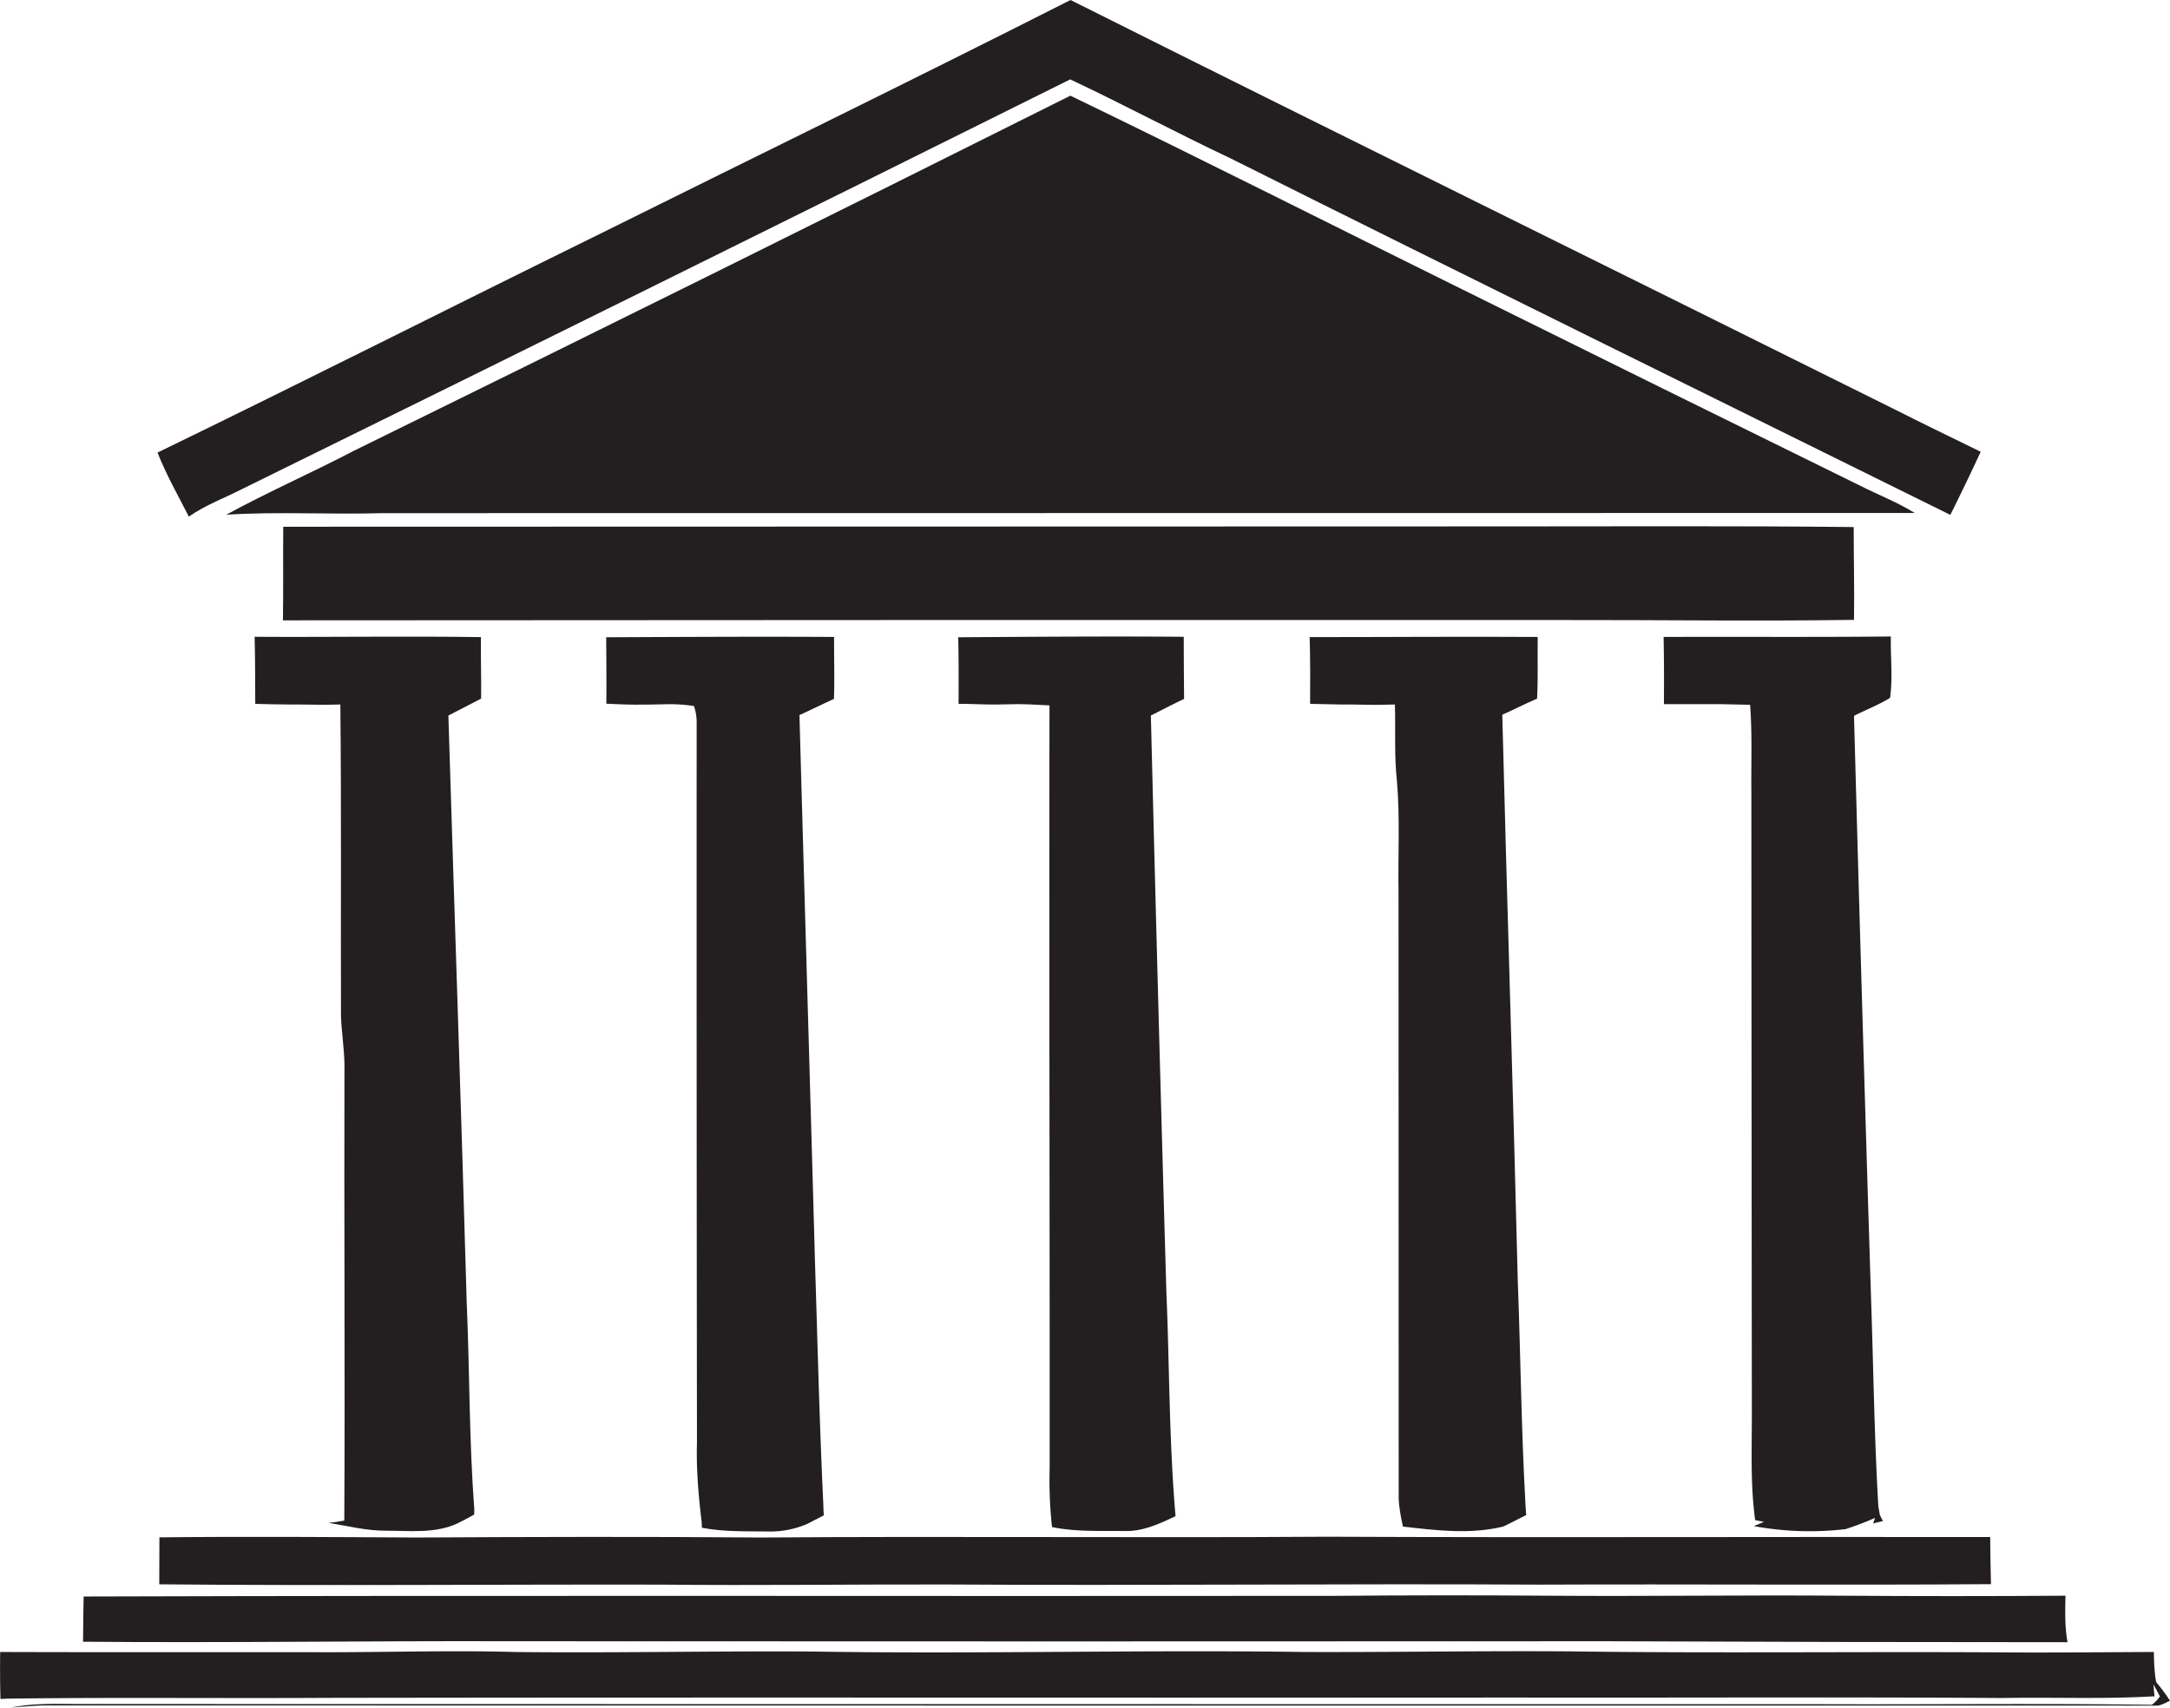
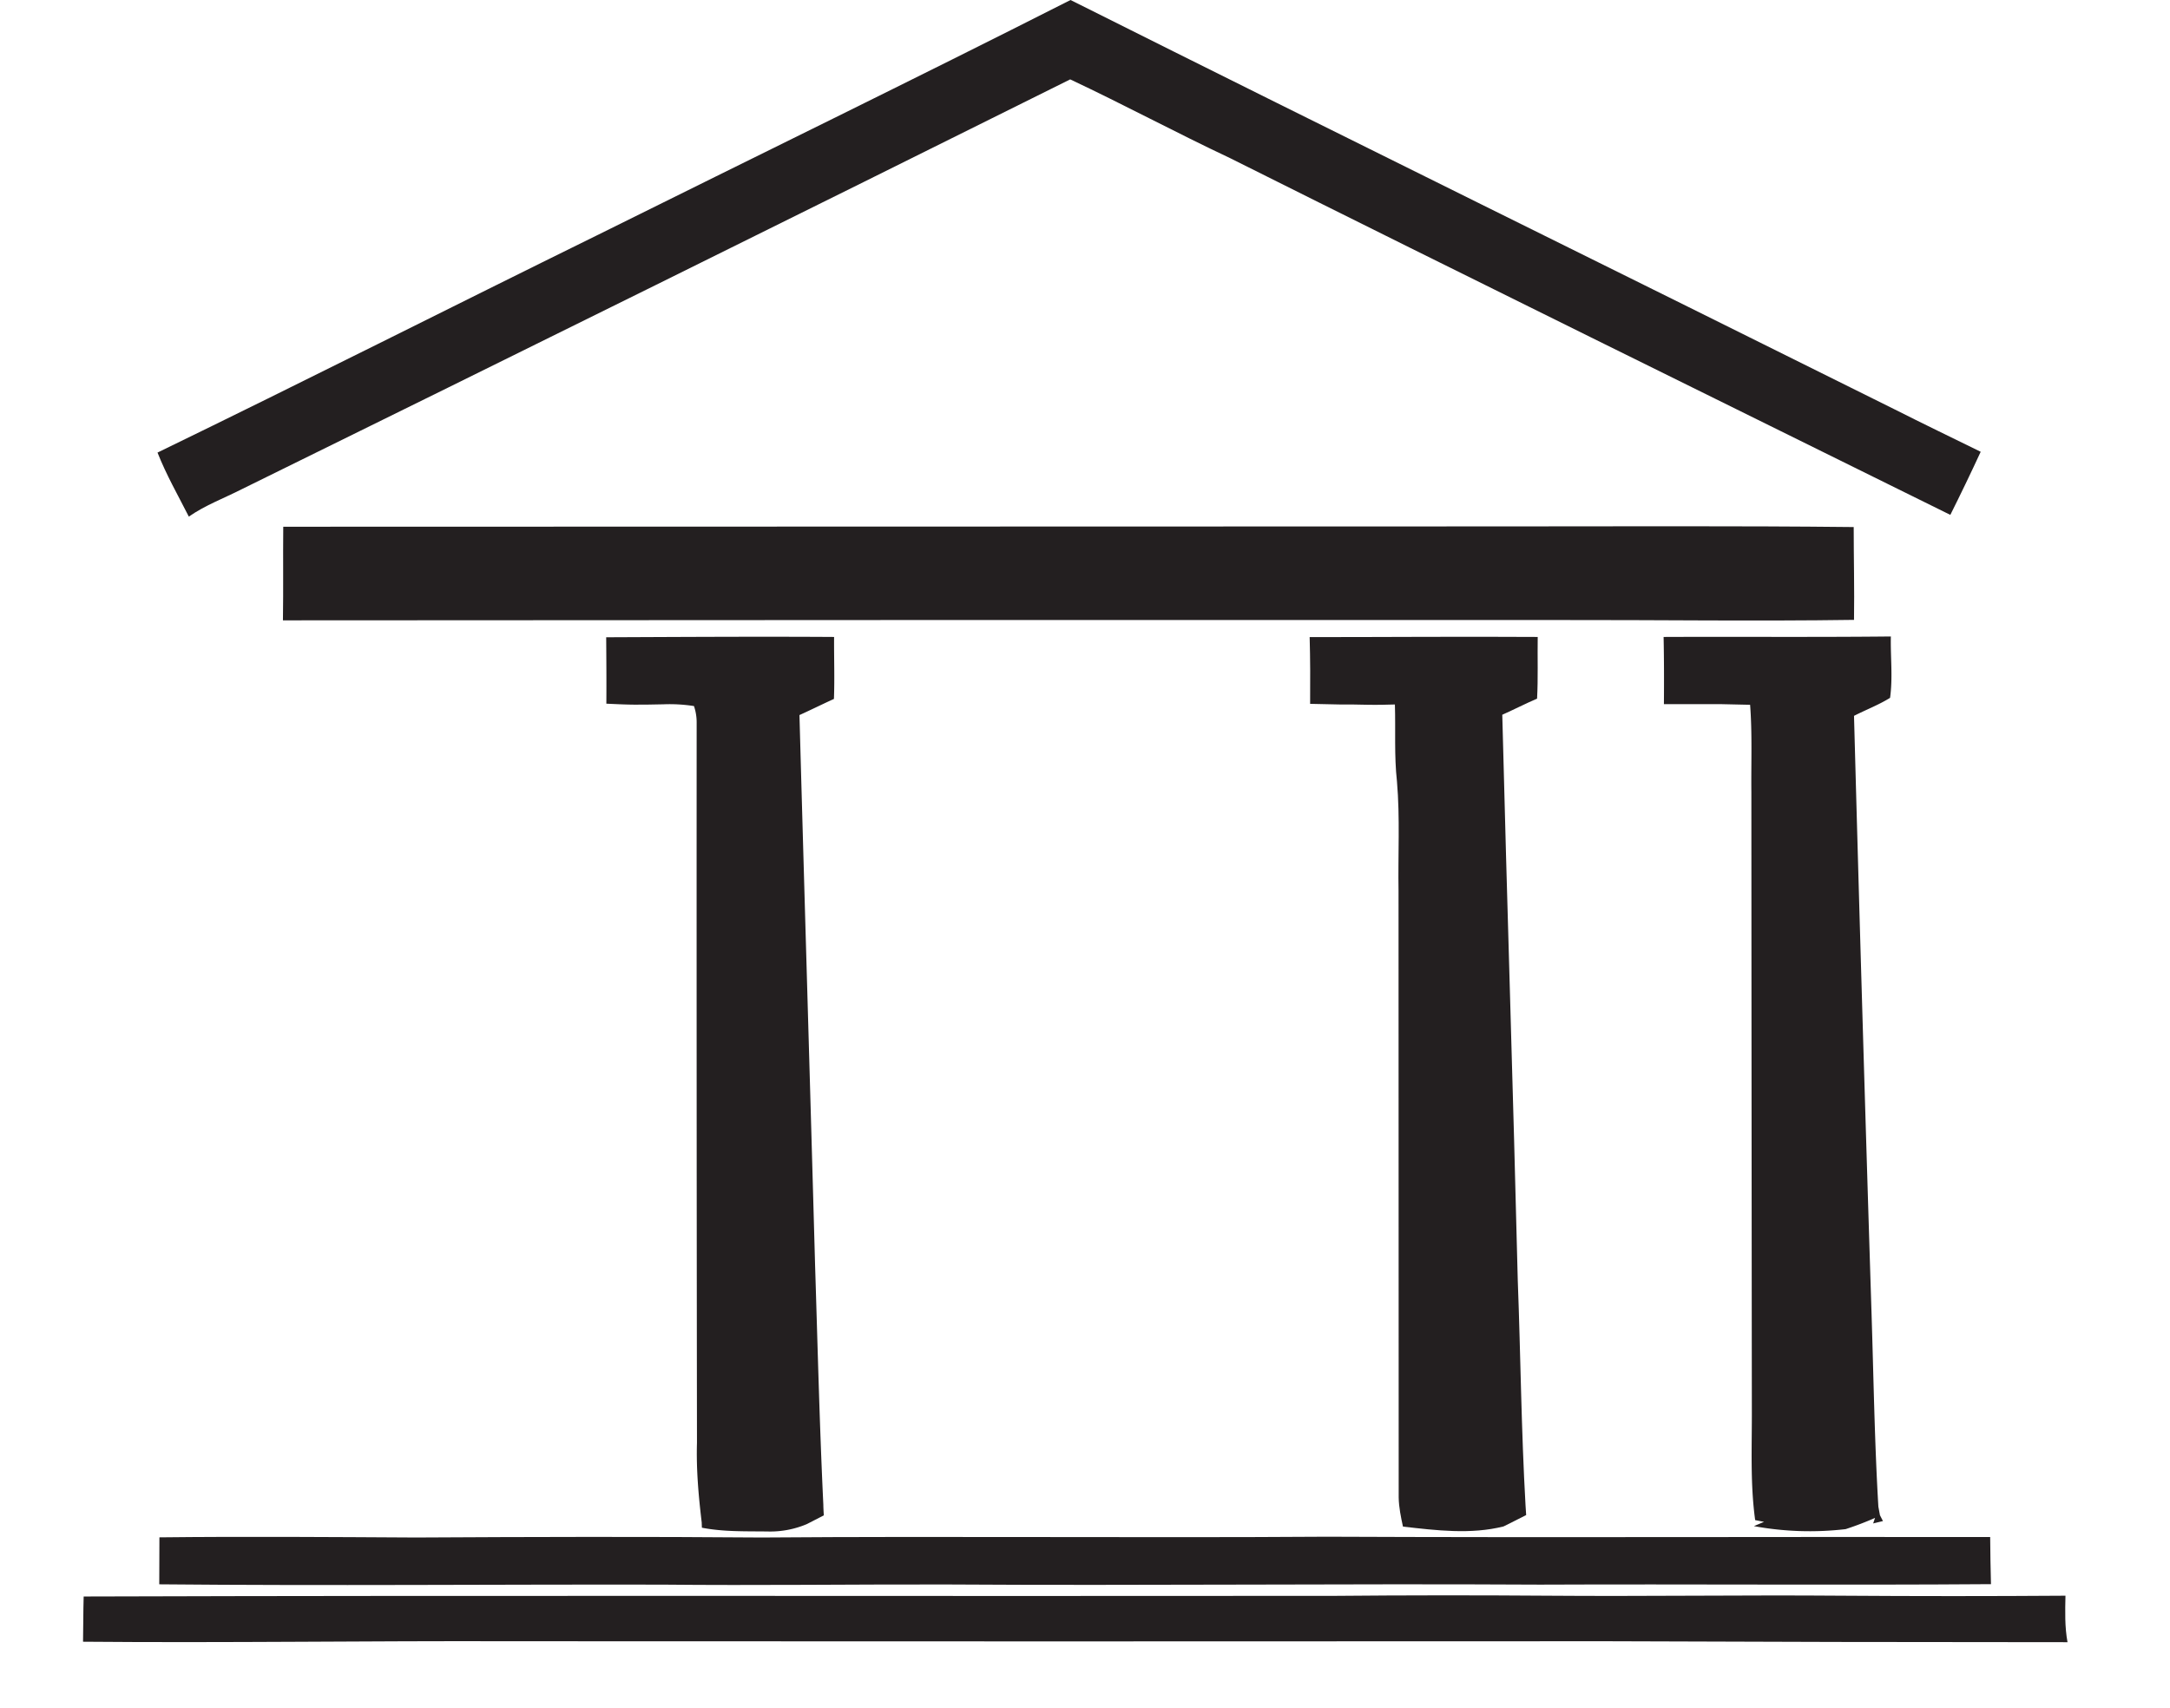
<svg xmlns="http://www.w3.org/2000/svg" id="Layer_1" data-name="Layer 1" viewBox="0 0 1372.1 1080">
  <title>biseeise_bank_flat_black_logo_White_background_181881a8-319c-4fb6-ae0e-60a389e3f09e</title>
  <path d="M527.4,402.8c-48-.3-96.1,0-144.1.2,0.1,14,.2,28,0.1,42,6.9,0.3,13.9.7,20.9,0.6h4.1l10.9-.2a99.9,99.9,0,0,1,19.5,1.1,31.9,31.9,0,0,1,1.7,10.6q-0.1,227.6.2,455.3c-0.5,16.9,1,33.7,3,50.4,0,0.8.1,2.5,0.1,3.3,13.8,2.7,27.9,2.2,42,2.4a59.4,59.4,0,0,0,24.4-4.7l10.7-5.5c-0.1-1.7-.3-5-0.3-6.7-2.4-50.3-3.6-100.6-5.2-150.8-3.2-116.2-6.7-232.4-9.9-348.6,7.3-3.3,14.5-6.9,21.8-10.2C527.8,428.7,527.3,415.8,527.4,402.8Z" fill="#231f20" />
-   <path d="M748.5,402.7c-47.5-.4-95.1,0-142.6.3,0.3,14,.3,28.1.2,42.1,6.5,0,12.9.3,19.4,0.4h5.9l11.3-.2c7,0,13.9.4,20.9,0.8-0.3,160.8.2,321.6,0.1,482.3a273.8,273.8,0,0,0,1.5,37.3c15.1,3.1,30.6,2.3,46,2.5,11.5,0.3,22-4.6,32.1-9.4-4.1-47.1-3.8-94.6-5.8-141.9q-5.3-182.2-9.8-364.4c7-3.5,13.9-7.2,21-10.5C748.6,428.9,748.5,415.8,748.5,402.7Z" fill="#231f20" />
  <path d="M1172.3,392c0.3-19.6-.2-39.1-0.2-58.7-74.6-.8-149.2-0.4-223.8-0.4q-384.6.1-769.2,0.2c-0.2,19.7.1,39.4-.2,59.2q403.3-.3,806.6-0.2C1047.7,392,1110,392.9,1172.3,392Z" fill="#231f20" />
-   <path d="M839,971.8c-119.2.8-238.4-.4-357.5,0.5-72.9-.6-145.8-0.4-218.6,0-54-.3-108.1-0.7-162.1-0.1q0,14.8-.1,29.7c106,1,211.9,0,317.9.2,59.6,0.6,119.2-.2,178.8-0.1,125.5,0.8,250.9-.6,376.4.1,95-.4,190.1.4,285.1-0.3-0.3-9.9-.4-19.9-0.5-29.8C1118.5,971.8,978.8,972.4,839,971.8Z" fill="#231f20" />
+   <path d="M839,971.8c-119.2.8-238.4-.4-357.5,0.5-72.9-.6-145.8-0.4-218.6,0-54-.3-108.1-0.7-162.1-0.1q0,14.8-.1,29.7c106,1,211.9,0,317.9.2,59.6,0.6,119.2-.2,178.8-0.1,125.5,0.8,250.9-.6,376.4.1,95-.4,190.1.4,285.1-0.3-0.3-9.9-.4-19.9-0.5-29.8C1118.5,971.8,978.8,972.4,839,971.8" fill="#231f20" />
  <path d="M1195.6,402.5c-47.9.5-95.8,0.1-143.7,0.3,0.3,14.2.3,28.4,0.2,42.5h36.4l18.1,0.4c1.4,18.4.6,36.8,0.8,55.2q0.1,195.2.3,390.3c0.1,23.4-1.1,46.8,2.1,70.1l5.6,1.1-6.4,2.7A194.8,194.8,0,0,0,1167,967a198,198,0,0,0,18.6-7.1l-1.2,3.5,6.2-1.5-1.9-3.7-1-5.4c-2.4-40.5-3-81.1-4.3-121.7q-6-189.2-11.1-378.4c7.6-3.9,15.6-6.9,22.8-11.4C1196.9,428.3,1195.3,415.4,1195.6,402.5Z" fill="#231f20" />
  <path d="M972.3,402.8c-48.1-.3-96.1.1-144.2,0.1,0.4,14.1.4,28.1,0.3,42.2l18.7,0.4h7.6c6.3,0.1,12.6.3,18.9,0.2l8.4-.2c0.5,16.2-.5,32.4,1.3,48.6,2,23.2.6,46.4,1,69.6q0.1,191.7.1,383.3c0.1,6.2,1.4,12.4,2.7,18.4,21,2.4,42.9,5.1,63.6-.1,4.8-2.3,9.5-4.8,14.3-7.2l-0.4-6.2c-2.7-47.3-3.1-94.7-4.9-142.1-2.9-119.3-6.8-238.5-9.8-357.8,7.4-3.3,14.6-7,22-10.2C972.6,428.9,972.1,415.8,972.3,402.8Z" fill="#231f20" />
-   <path d="M1363.4,1063.8l-0.6-3.2c-0.1-1.3-.4-4-0.5-5.3-0.3-3.6-.3-7.1-0.4-10.6-28.7.1-57.4,0.4-86.1,0.3-94.5-.7-188.9.6-283.4-0.7-55.8-.4-111.6.6-167.3,0.4-103.8-1.5-207.5,1.4-311.3-.3-62.7-.4-125.3,1-188,0.3-43.4-1.2-86.8.4-130.2,0.1-65.2,0-130.4.1-195.5-.1-0.1,9.9-.1,19.8.2,29.7l4.3-.2c67.5-.9,135-0.1,202.5-0.5,250.1-.4,500.2,0,750.3-0.2,103,0.2,206.1-.4,309.1.3,31.9-.6,63.9.8,95.8-1.1l-0.7-7.5c1.4,2.5,2.8,5,4.1,7.6a22.7,22.7,0,0,1-5.1,5.3c-70.8-1-141.6-.1-212.5-0.4q-547.1,0-1094.3-.1c-15.5.1-31.2-.9-46.6,2.2l2.5-.2c6.1-.4,12.3-1,18.5-1.1q667.9,0.1,1335.9.1c2.9-.3,5.4-1.9,8-3.1A121.9,121.9,0,0,0,1363.4,1063.8Z" fill="#231f20" />
  <path d="M323.2,1037.9q346.3,0.2,692.6,0,145.7,0.6,291.5.6c-1.8-9.7-1.5-19.6-1.3-29.4q-70.8.5-141.7,0c-62-.5-123.9.5-185.9,0q-67.4-.5-134.7.1c-263.6.3-527.2-.4-790.8,0.4-0.3,9.5-.2,19.1-0.4,28.6C142.7,1039,232.9,1037.6,323.2,1037.9Z" fill="#231f20" />
  <path d="M152.8,309.4Q415.1,180.4,676.7,50.2c34,16,67.1,33.8,101.1,49.8,151.5,75.8,303.6,150.5,455.4,225.6q9.9-19.8,19.2-39.9c-18.3-9-36.6-17.8-54.8-27C1024.1,172.3,850.2,86.8,676.9,0,577.5,50.4,477.3,99.2,377.5,148.8c-92.7,45.6-185,92.3-277.9,137.4,5.5,14,13,27.1,19.8,40.5C129.7,319.5,141.6,315.1,152.8,309.4Z" fill="#231f20" />
-   <path d="M1176.7,307.4q-126-61.9-251.9-124.3c-82.7-40.8-165-82.5-248-122.6Q450.6,173.7,223.5,285.2c-26.6,13.9-54.1,25.9-80.4,40.3,32.9-2.1,65.9,0,98.9-1q484.3,0,968.7-.1C1199.9,317.7,1188,313.1,1176.7,307.4Z" fill="#231f20" />
-   <path d="M304.1,402.9c-47.7-.7-95.4.1-143.1-0.2,0.4,14.1.3,28.2,0.4,42.4,6.9,0.2,13.8.4,20.8,0.4h5.4c6.2,0,12.3.2,18.5,0.2l9.1-.2c0.7,65.7.2,131.5,0.4,197.2,0.4,10.1,2,20.1,2.2,30.2-0.3,96.2.4,192.5-.1,288.7l-6.9,1.1-3.1.3c12.1,2,24.2,5.1,36.6,5,14.9,0,30.6,1.9,44.7-4.5,3.6-1.8,7.3-3.7,10.8-5.7,0-.8.1-2.4,0.1-3.2-3.3-43.5-2.9-87.2-4.8-130.8-3.5-123.8-7.8-247.6-11.6-371.3l20.7-10.7C304.4,428.9,303.9,415.9,304.1,402.9Z" fill="#231f20" />
</svg>